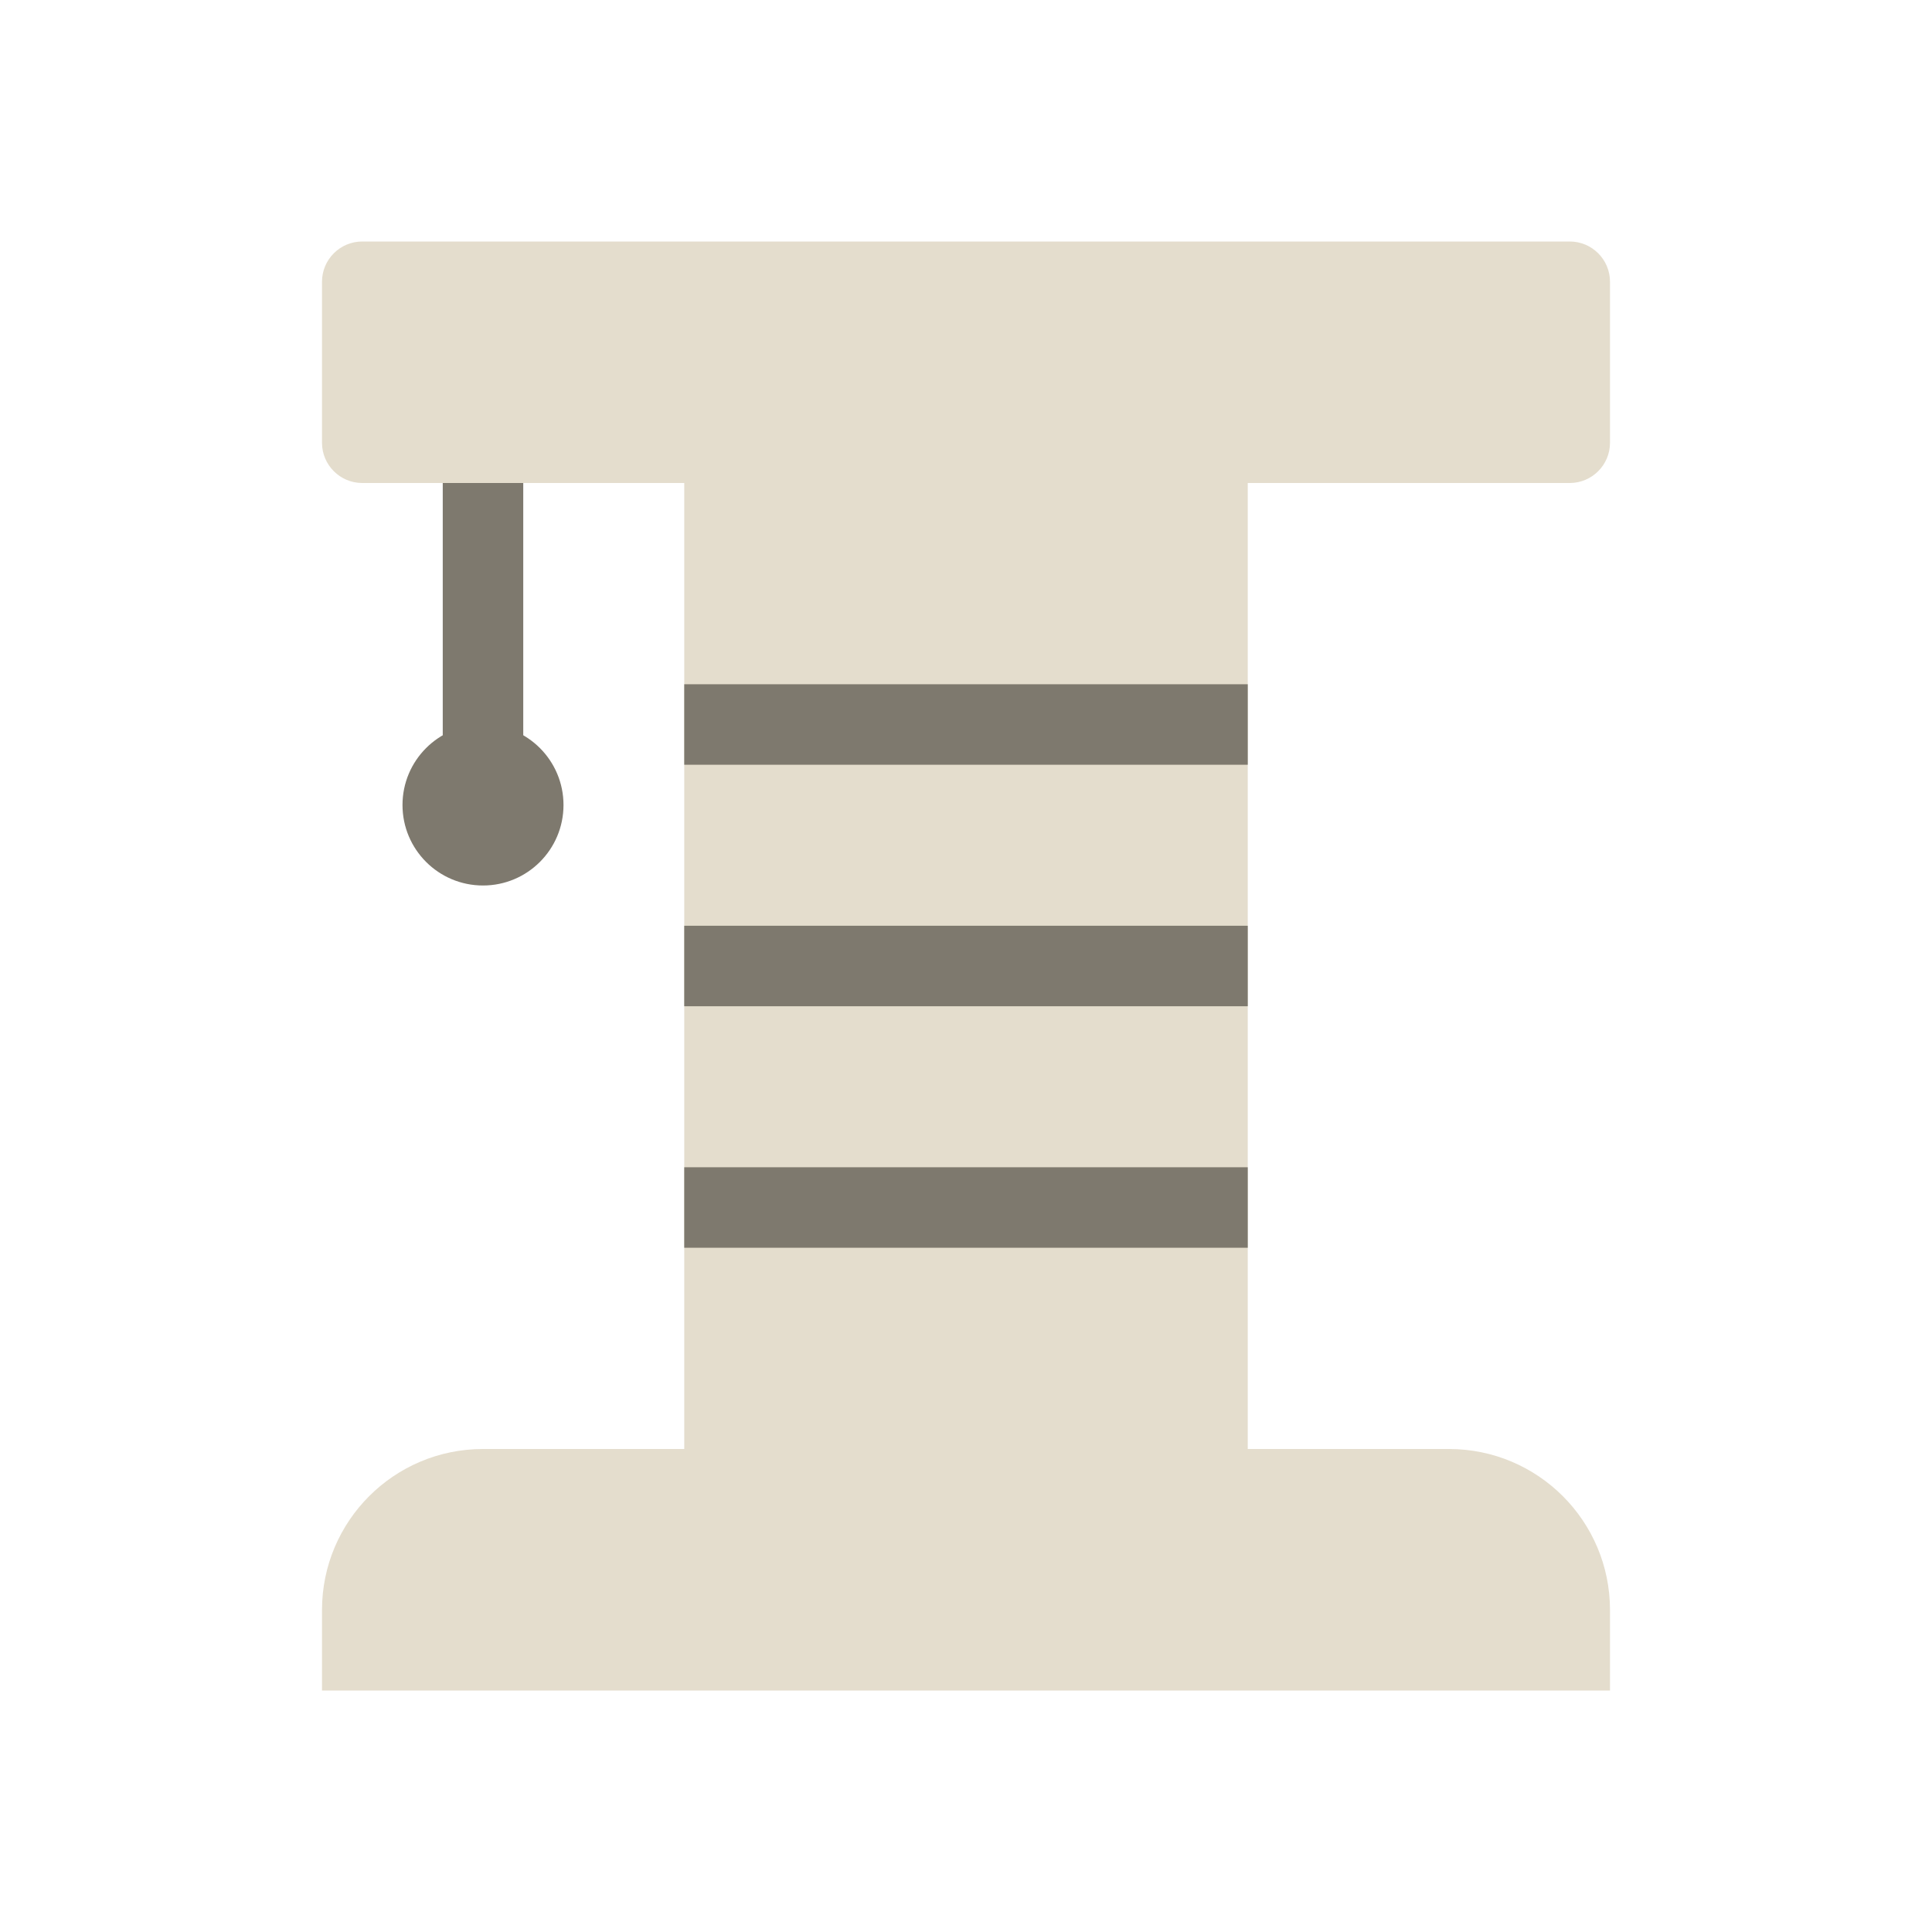
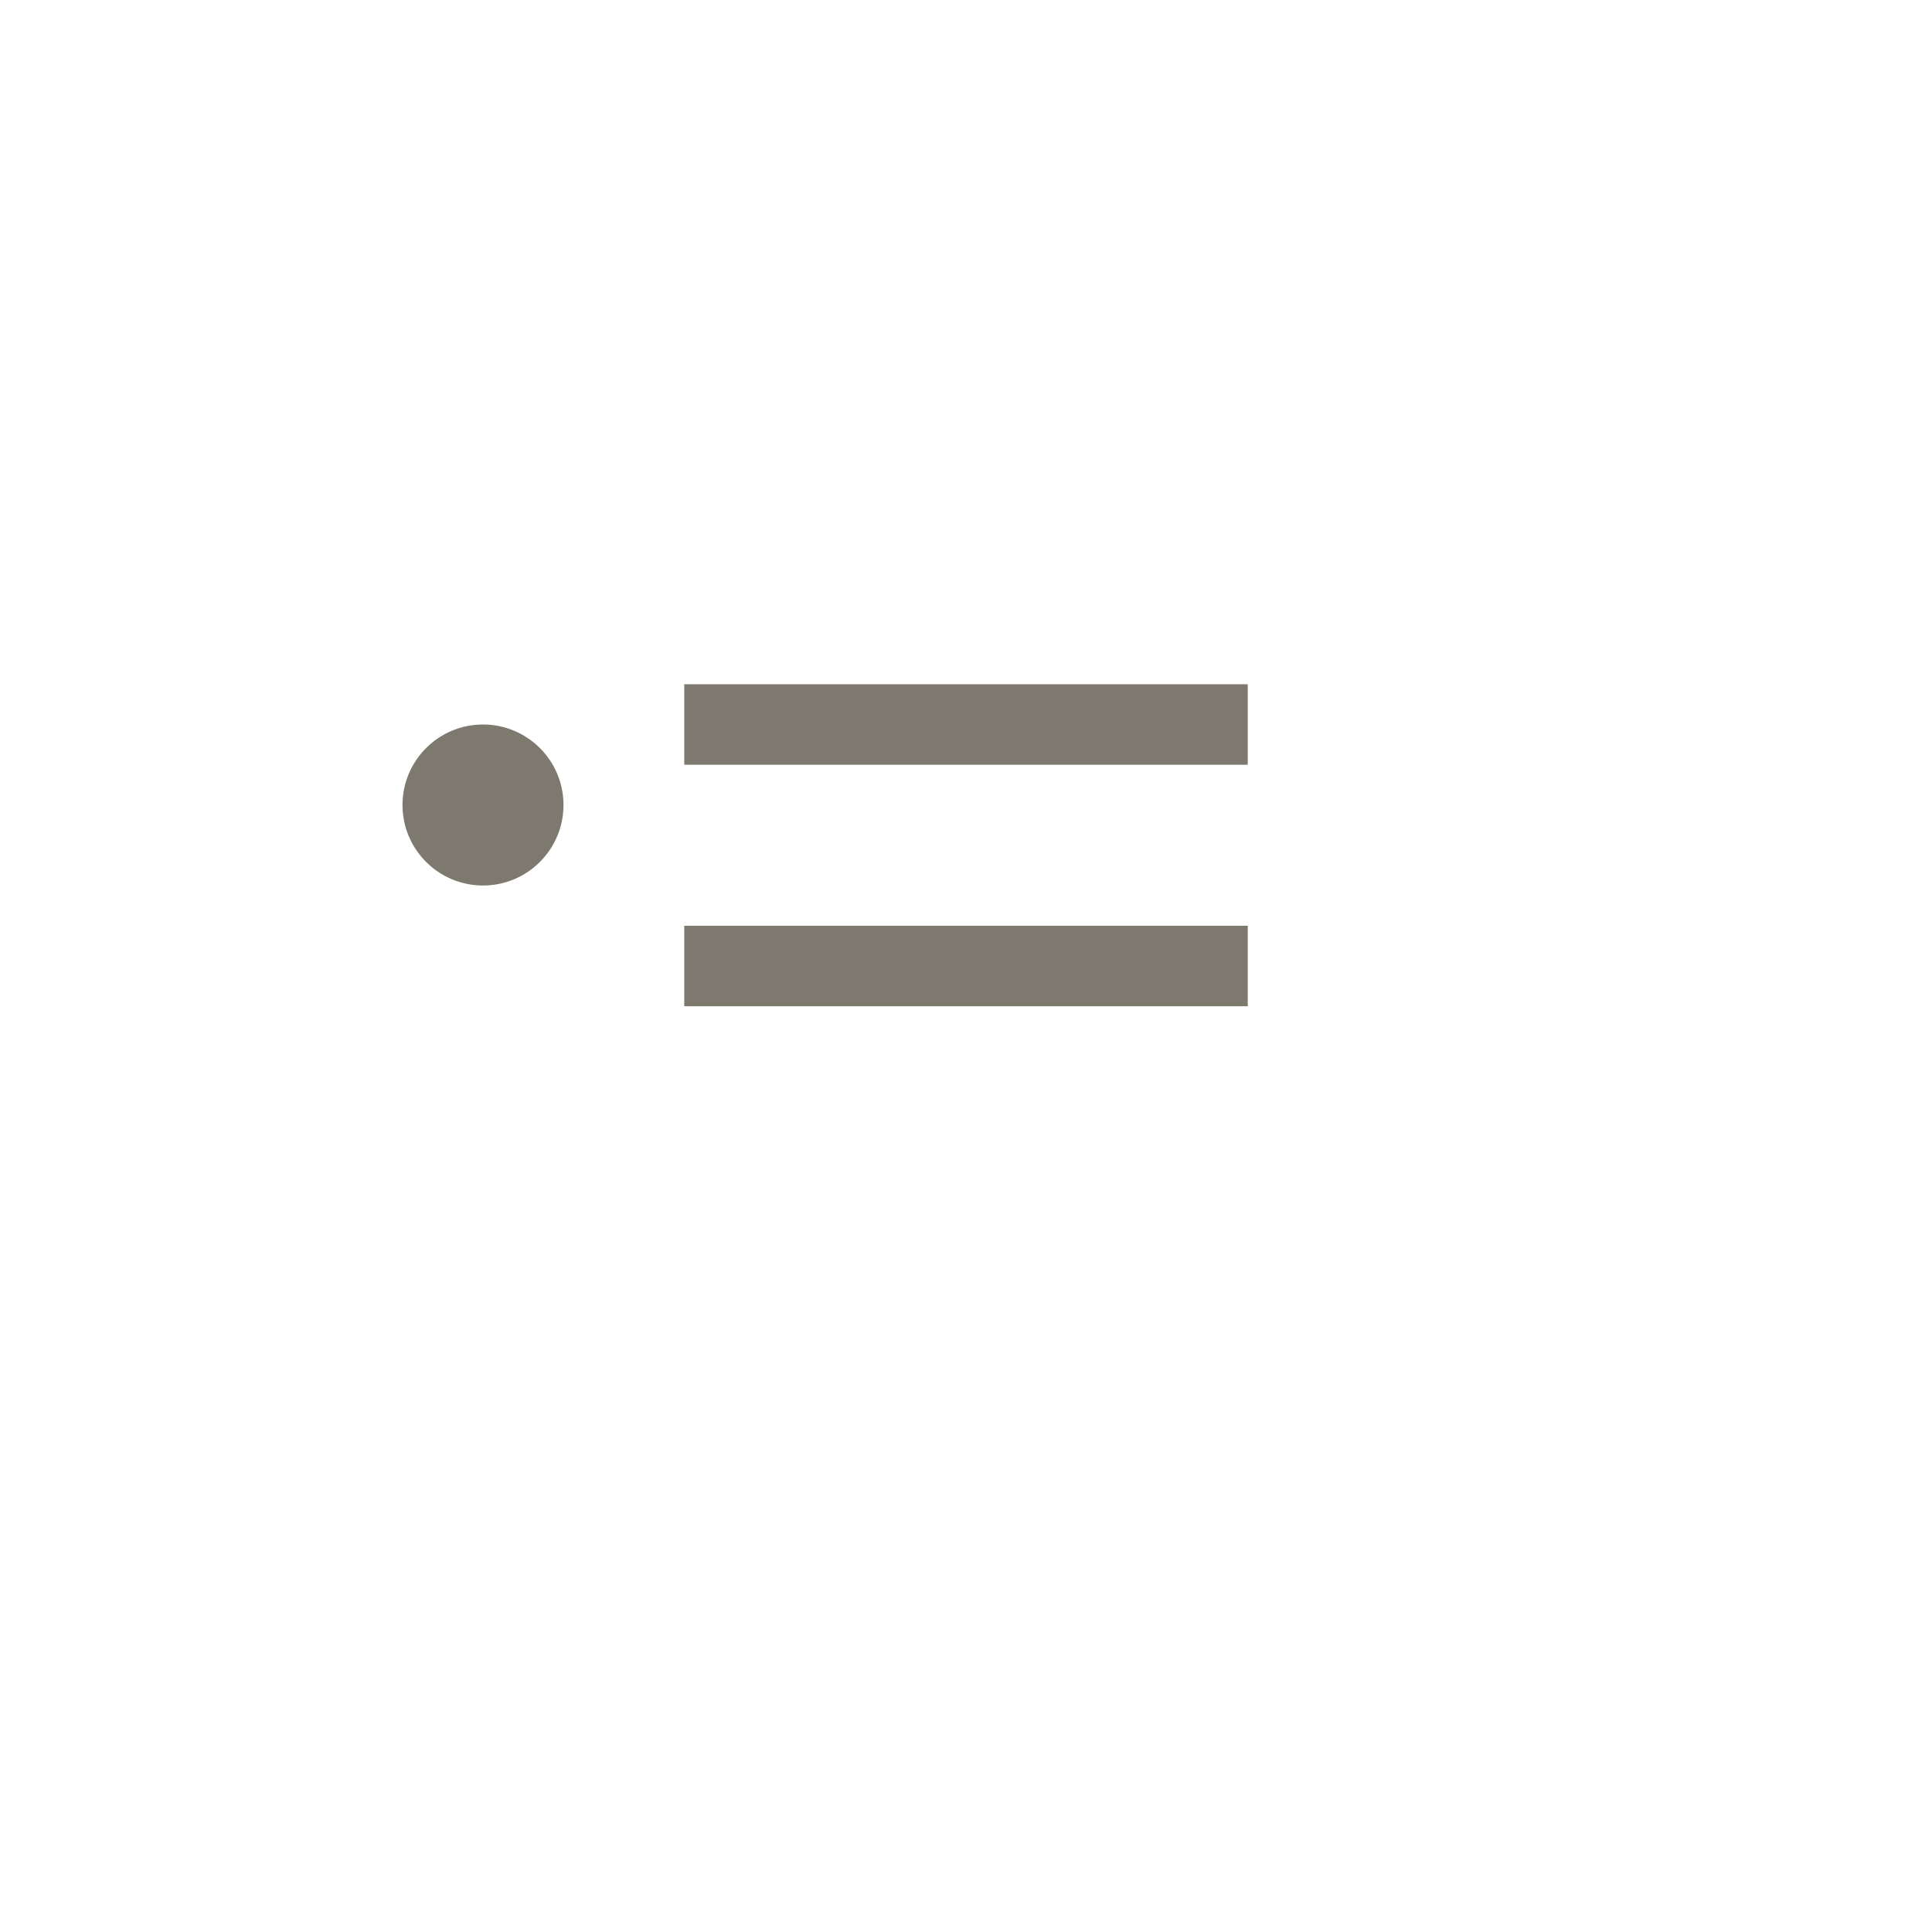
<svg xmlns="http://www.w3.org/2000/svg" width="48" height="48" viewBox="0 0 48 48" fill="none">
-   <path d="M36 36C38.209 36 40 37.791 40 40V42H8V40C8 37.791 9.791 36 12 36H17V12H9C8.448 12 8 11.552 8 11V7C8 6.448 8.448 6 9 6H39C39.552 6 40 6.448 40 7V11C40 11.552 39.552 12 39 12H31V36H36Z" fill="#E4DDCD" />
  <circle cx="12" cy="20" r="2" fill="#7E796E" />
-   <path d="M12 12V19" stroke="#7E796E" stroke-width="2" />
  <line x1="17" y1="18" x2="31" y2="18" stroke="#7E796E" stroke-width="2" />
  <line x1="17" y1="24" x2="31" y2="24" stroke="#7E796E" stroke-width="2" />
-   <line x1="17" y1="30" x2="31" y2="30" stroke="#7E796E" stroke-width="2" />
</svg>